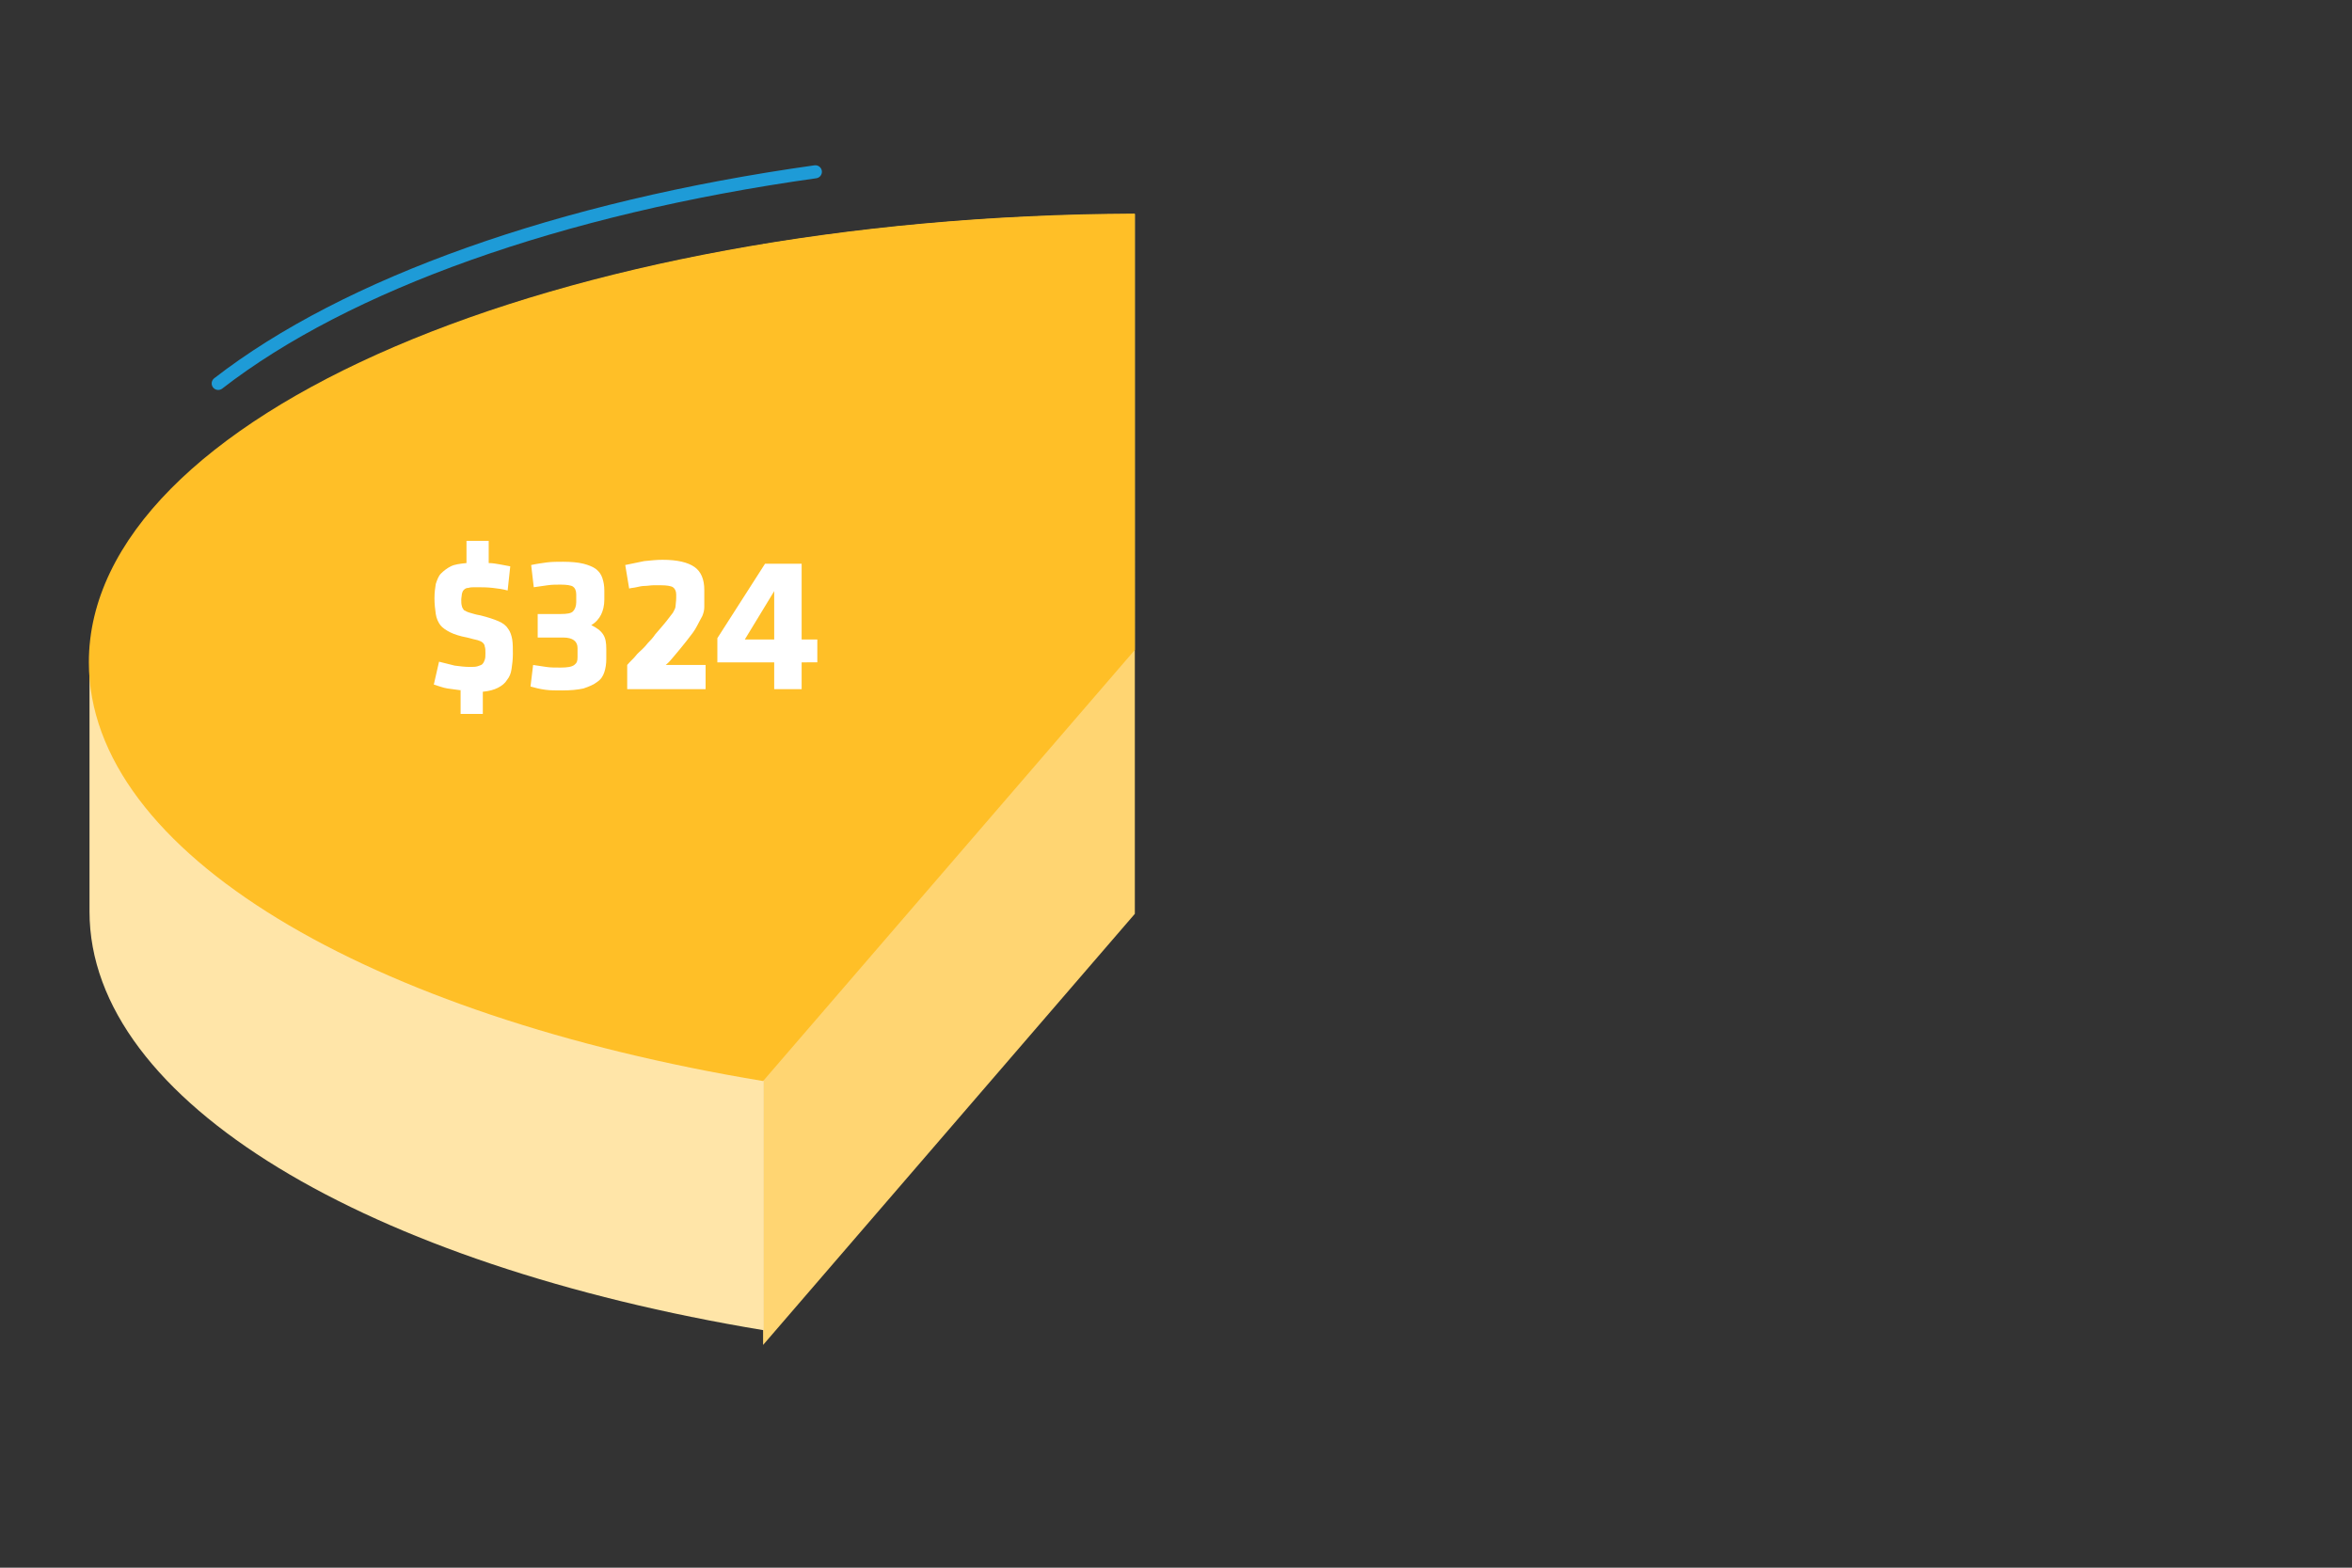
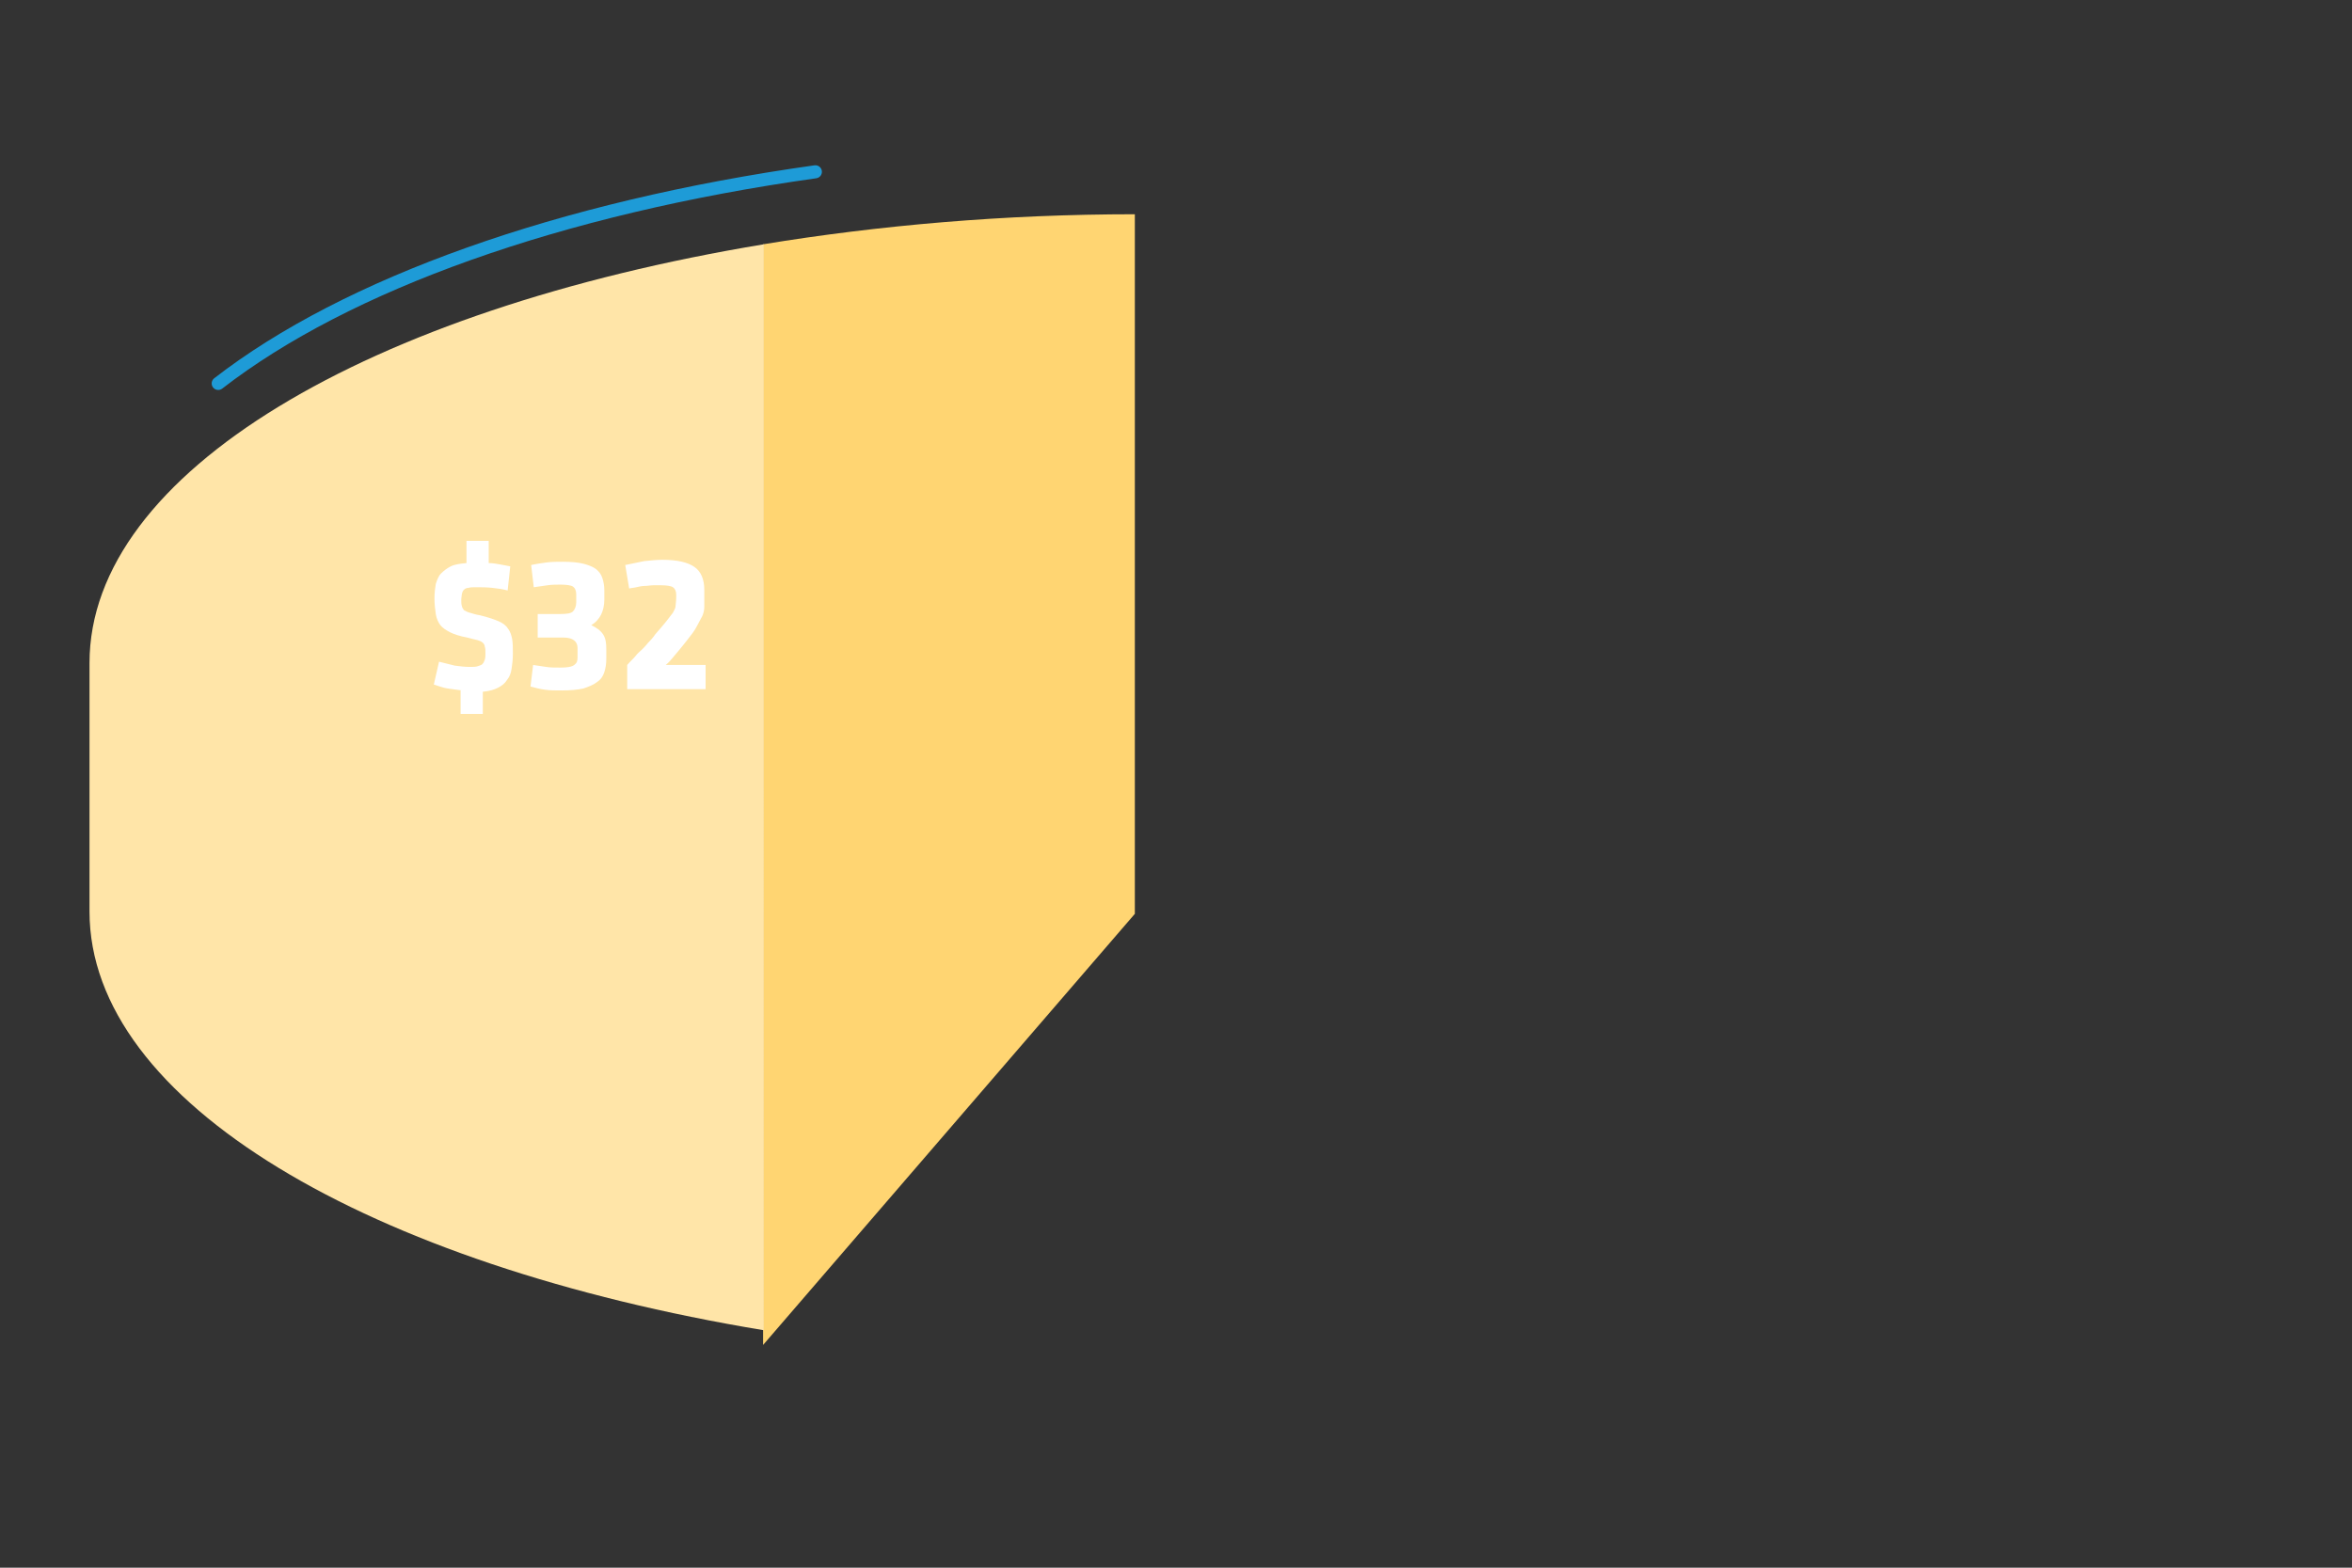
<svg xmlns="http://www.w3.org/2000/svg" version="1.1" x="0px" y="0px" viewBox="0 0 360 240" style="enable-background:new 0 0 360 240;" xml:space="preserve">
  <rect x="0" y="0" width="360" height="240" fill="#333333" stroke="none" />
  <style type="text/css">
	.st0{fill-rule:evenodd;clip-rule:evenodd;fill:#FFFFFF;}
	.st1{opacity:0.7;}
	.st2{fill:none;stroke:#FFBF27;stroke-width:1.073;stroke-linecap:round;stroke-linejoin:round;stroke-miterlimit:10;}
	
		.st3{fill-rule:evenodd;clip-rule:evenodd;fill:none;stroke:#FFBF27;stroke-width:1.073;stroke-linecap:round;stroke-linejoin:round;stroke-miterlimit:10;}
	.st4{fill:none;stroke:#1CD8C0;stroke-width:2.079;stroke-linecap:round;stroke-linejoin:round;stroke-miterlimit:10;}
	.st5{fill:#FFBF27;}
	.st6{fill:none;stroke:#FFBF27;stroke-width:2.074;stroke-linecap:round;stroke-linejoin:round;stroke-miterlimit:10;}
	.st7{fill:#1E9BD7;}
	.st8{fill:none;stroke:#1E9BD7;stroke-width:1.99;stroke-linecap:round;stroke-linejoin:round;stroke-miterlimit:10;}
	.st9{fill:#FFFFFF;}
	.st10{fill:none;stroke:#FFBF27;stroke-width:2;stroke-linecap:round;stroke-linejoin:round;stroke-miterlimit:10;}
	
		.st11{fill-rule:evenodd;clip-rule:evenodd;fill:none;stroke:#FFBF27;stroke-width:2;stroke-linecap:round;stroke-linejoin:round;stroke-miterlimit:10;}
	.st12{fill:none;}
	.st13{fill:#1CD8C0;}
	.st14{fill:none;stroke:#37B0AC;stroke-width:2;stroke-miterlimit:10;}
	.st15{fill:#FFD572;}
	.st16{fill:#FFE5A8;}
	.st17{fill:none;stroke:#1E9BD7;stroke-width:2;stroke-linecap:round;stroke-linejoin:round;stroke-miterlimit:10;}
	.st18{display:none;}
	.st19{display:inline;}
	.st20{fill-rule:evenodd;clip-rule:evenodd;fill:#1E9BD7;}
	.st21{fill:none;stroke:#1E9BD7;stroke-width:2;stroke-linecap:round;}
	.st22{fill:none;stroke:#1E9BD7;stroke-width:2;stroke-linecap:square;}
	.st23{fill:#8DEBDF;}
	.st24{fill:none;stroke:#1E9BD7;stroke-width:2;stroke-miterlimit:10;}
</style>
  <g id="_x31_">
    <g>
      <path class="st15" d="M116.8,37.4v168.5l56.9-66v-0.4V139v-0.4v-0.4v-0.4v-0.4v-0.4v-0.4V136v-0.4v-0.4v-0.4v-0.4v-0.4v-0.4v-0.4    v-0.4v-0.4v-0.4v-0.4V131v-0.4v-0.4v-0.4v-0.4v-0.4v-0.4V128v-0.4v-0.4v-0.4v-0.4v-0.4v-0.4V125v-0.4v-0.4v-0.4v-0.4v-0.4v-0.4    V122v-0.4v-0.4v-0.4v-0.4v-0.4v-0.4v-0.4v-0.4v-0.4v-0.4v-0.4v-0.4v-0.4v-0.4v-0.4v-0.4v-0.4v-0.4V114v-0.4v-0.4v-0.4v-0.4v-0.4    v-0.4V111v-0.4v-0.4v-0.4v-0.4v-0.4v-0.4V108v-0.4v-0.4v-0.4v-0.4v-0.4v-0.4v-0.4v-0.4v-0.4v-0.4v-0.4v-0.4v-0.4v-0.4v-0.4v-0.4    v-0.4v-0.4V100v-0.4V73.1v-0.4v-0.4v-0.4v-0.4v-0.4v-0.4v-0.4v-0.4v-0.4v-0.4v-0.4V68v-0.4v-0.4v-0.4v-0.4v-0.4v-0.4V65v-0.4v-0.4    v-0.4v-0.4v-0.4v-0.4V62v-0.4v-0.4v-0.4v-0.4v-0.4v-0.4V59v-0.4v-0.4v-0.4v-0.4v-0.4v-0.4v-0.4v-0.4v-0.4v-0.4v-0.4V54v-0.4v-0.4    v-0.4v-0.4v-0.4v-0.4V51v-0.4v-0.4v-0.4v-0.4v-0.4v-0.4V48v-0.4v-0.4v-0.4v-0.4v-0.4v-0.4V45v-0.4v-0.4v-0.4v-0.4v-0.4v-0.4v-0.4    v-0.4v-0.4v-0.4v-0.4V40v-0.4v-0.4v-0.4v-0.4v-0.4v-0.4V37v-0.4v-0.4v-0.4v-0.4v-0.4v-0.4V34v-0.4v-0.4v-0.4    C153.7,32.8,134.5,34.5,116.8,37.4z" />
      <path class="st16" d="M13.7,101.5c0,0.1,0,0.2,0,0.2c0,0.1,0,0.1,0,0.2c0,0.1,0,0.2,0,0.2c0,0.1,0,0.1,0,0.2c0,0.1,0,0.2,0,0.2    c0,0.1,0,0.1,0,0.2c0,0.1,0,0.2,0,0.2c0,0.1,0,0.1,0,0.2c0,0.1,0,0.2,0,0.2c0,0.1,0,0.1,0,0.2c0,0.1,0,0.2,0,0.2    c0,0.1,0,0.1,0,0.2c0,0.1,0,0.2,0,0.2c0,0.1,0,0.1,0,0.2c0,0.1,0,0.2,0,0.2c0,0.1,0,0.1,0,0.2c0,0.1,0,0.2,0,0.2    c0,0.1,0,0.1,0,0.2c0,0.1,0,0.2,0,0.2c0,0.1,0,0.1,0,0.2c0,0.1,0,0.2,0,0.2c0,0.1,0,0.1,0,0.2c0,0.1,0,0.2,0,0.2    c0,0.1,0,0.1,0,0.2c0,0.1,0,0.2,0,0.2c0,0.1,0,0.1,0,0.2c0,0.1,0,0.2,0,0.2c0,0.1,0,0.1,0,0.2c0,0.1,0,0.2,0,0.2    c0,0.1,0,0.1,0,0.2c0,0.1,0,0.2,0,0.2c0,0.1,0,0.1,0,0.2c0,0.1,0,0.2,0,0.2c0,0.1,0,0.1,0,0.2c0,0.1,0,0.2,0,0.2    c0,0.1,0,0.1,0,0.2c0,0.1,0,0.2,0,0.2c0,0.1,0,0.1,0,0.2c0,0.1,0,0.2,0,0.2c0,0.1,0,0.1,0,0.2c0,0.1,0,0.2,0,0.2    c0,0.1,0,0.1,0,0.2c0,0.1,0,0.2,0,0.2c0,0.1,0,0.1,0,0.2c0,0.1,0,0.2,0,0.2c0,0.1,0,0.1,0,0.2c0,0.1,0,0.2,0,0.2    c0,0.1,0,0.1,0,0.2c0,0.1,0,0.2,0,0.2c0,0.1,0,0.1,0,0.2c0,0.1,0,0.2,0,0.2c0,0.1,0,0.1,0,0.2c0,0.1,0,0.2,0,0.2    c0,0.1,0,0.1,0,0.2c0,0.1,0,0.2,0,0.2c0,0.1,0,0.1,0,0.2c0,0.1,0,0.2,0,0.2c0,0.1,0,0.1,0,0.2c0,0.1,0,0.2,0,0.2    c0,0.1,0,0.1,0,0.2c0,0.1,0,0.2,0,0.2c0,0.1,0,0.1,0,0.2c0,0.1,0,0.2,0,0.2c0,0.1,0,0.1,0,0.2c0,0.1,0,0.2,0,0.2    c0,0.1,0,0.1,0,0.2c0,0.1,0,0.2,0,0.2c0,0.1,0,0.1,0,0.2c0,0.1,0,0.2,0,0.2c0,0.1,0,0.1,0,0.2c0,0.1,0,0.2,0,0.2    c0,0.1,0,0.1,0,0.2c0,0.1,0,0.2,0,0.2c0,0.1,0,0.1,0,0.2c0,0.1,0,0.2,0,0.2c0,0.1,0,0.1,0,0.2c0,0.1,0,0.2,0,0.2    c0,0.1,0,0.1,0,0.2c0,0.1,0,0.2,0,0.2c0,0.1,0,0.1,0,0.2c0,0.1,0,0.2,0,0.2c0,0.1,0,0.1,0,0.2c0,0.1,0,0.2,0,0.2    c0,0.1,0,0.1,0,0.2c0,0.1,0,0.2,0,0.2c0,0.1,0,0.1,0,0.2c0,0.1,0,0.2,0,0.2c0,0.1,0,0.1,0,0.2c0,0.1,0,0.2,0,0.2    c0,0.1,0,0.1,0,0.2c0,0.1,0,0.2,0,0.2c0,0.1,0,0.1,0,0.2c0,0.1,0,0.2,0,0.2c0,0.1,0,0.1,0,0.2c0,0.1,0,0.2,0,0.2    c0,0.1,0,0.1,0,0.2c0,0.1,0,0.2,0,0.2c0,0.1,0,0.1,0,0.2c0,0.1,0,0.2,0,0.2c0,0.1,0,0.1,0,0.2c0,0.1,0,0.2,0,0.2    c0,0.1,0,0.1,0,0.2c0,0.1,0,0.2,0,0.2c0,0.1,0,0.1,0,0.2c0,0.1,0,0.2,0,0.2c0,0.1,0,0.1,0,0.2c0,0.1,0,0.2,0,0.2    c0,0.1,0,0.1,0,0.2c0,0.1,0,0.2,0,0.2c0,0.1,0,0.1,0,0.2c0,0.1,0,0.2,0,0.2c0,0.1,0,0.1,0,0.2c0,0.1,0,0.2,0,0.2    c0,0.1,0,0.1,0,0.2c0,0.1,0,0.2,0,0.2c0,0.1,0,0.1,0,0.2c0,0.1,0,0.2,0,0.2c0,0.1,0,0.1,0,0.2c0,0.1,0,0.2,0,0.2    c0,0.1,0,0.1,0,0.2c0,0.1,0,0.2,0,0.2c0,0.1,0,0.1,0,0.2c0,0.1,0,0.2,0,0.2c0,0.1,0,0.1,0,0.2c0,0.1,0,0.2,0,0.2    c0,0.1,0,0.1,0,0.2c0,0.1,0,0.2,0,0.2c0,0.1,0,0.1,0,0.2c0,0.1,0,0.2,0,0.2c0,0.1,0,0.1,0,0.2c0,0.1,0,0.2,0,0.2    c0,0.1,0,0.1,0,0.2c0,0.1,0,0.2,0,0.2c0,0.1,0,0.1,0,0.2c0,0.1,0,0.2,0,0.2c0,0.1,0,0.1,0,0.2c0,0.1,0,0.2,0,0.2    c0,0.1,0,0.1,0,0.2c0,0.1,0,0.2,0,0.2c0,0.1,0,0.1,0,0.2c0,0.1,0,0.2,0,0.2c0,0.1,0,0.1,0,0.2c0,0.1,0,0.2,0,0.2    c0,0.1,0,0.1,0,0.2c0,0.1,0,0.2,0,0.2c0,0.1,0,0.1,0,0.2c0,0.1,0,0.2,0,0.2c0,0.1,0,0.1,0,0.2c0,0.1,0,0.2,0,0.2    c0,0.1,0,0.1,0,0.2c0,0.1,0,0.2,0,0.2c0,0.1,0,0.1,0,0.2c0,0.1,0,0.2,0,0.2c0,0.1,0,0.1,0,0.2c0,0.1,0,0.2,0,0.2    c0,0.1,0,0.1,0,0.2c0,0.1,0,0.2,0,0.2c0,0.1,0,0.1,0,0.2c0,0.1,0,0.2,0,0.2c0,0.1,0,0.1,0,0.2c0,0.1,0,0.2,0,0.2    c0,0.1,0,0.1,0,0.2c0,0.1,0,0.2,0,0.2c0,0.1,0,0.1,0,0.2c0,0.1,0,0.2,0,0.2c0,0.1,0,0.1,0,0.2c0,0.1,0,0.2,0,0.2    c0,0.1,0,0.1,0,0.2c0,0.1,0,0.2,0,0.2c0,0.1,0,0.1,0,0.2c0,0.1,0,0.2,0,0.2c0,0.1,0,0.1,0,0.2c0,0.1,0,0.2,0,0.2    c0,0.1,0,0.1,0,0.2c0,0.1,0,0.2,0,0.2c0,0.1,0,0.1,0,0.2c0,0.1,0,0.2,0,0.2c0,0.1,0,0.1,0,0.2c0,0.1,0,0.2,0,0.2    c0,0.1,0,0.1,0,0.2c0,0.1,0,0.2,0,0.2c0,0.1,0,0.1,0,0.2c0,0.1,0,0.2,0,0.2c0,0.1,0,0.1,0,0.2c0,0.1,0,0.2,0,0.2    c0,0.1,0,0.1,0,0.2c0,0.1,0,0.2,0,0.2c0,0.1,0,0.1,0,0.2c0,0.1,0,0.2,0,0.2c0,0.1,0,0.1,0,0.2c0,29.2,42.8,54.1,103.2,64.1V37.4    C56.5,47.4,13.7,72.3,13.7,101.5z" />
-       <path class="st5" d="M173.7,32.7c-88.6,0.4-160.1,31-160.1,68.7c0,29.2,42.8,54.1,103.2,64.1l56.9-66V32.7z" />
      <path class="st17" d="M124.8,26.3c-39.2,5.5-71.8,17.2-91.4,32.4" />
      <g>
        <path class="st9" d="M70.7,105.7c-0.8-0.1-1.5-0.2-2.2-0.3s-1.4-0.4-2.1-0.6l0.8-3.5c0.8,0.2,1.6,0.4,2.4,0.6     c0.8,0.1,1.5,0.2,2.3,0.2c0.5,0,0.9,0,1.2-0.1s0.6-0.2,0.7-0.3c0.2-0.2,0.3-0.4,0.4-0.7c0.1-0.3,0.1-0.6,0.1-1c0-0.4,0-0.8-0.1-1     c0-0.3-0.2-0.5-0.3-0.6c-0.2-0.2-0.5-0.3-0.8-0.4c-0.4-0.1-0.9-0.2-1.6-0.4c-1.1-0.2-2-0.5-2.6-0.8s-1.2-0.7-1.5-1.1     s-0.6-1-0.7-1.7c-0.1-0.7-0.2-1.5-0.2-2.4c0-0.9,0.1-1.6,0.2-2.2c0.2-0.6,0.4-1.2,0.8-1.6s0.9-0.8,1.5-1.1     c0.6-0.3,1.4-0.4,2.4-0.5v-3.4h3.4v3.4c0.6,0,1.1,0.1,1.7,0.2c0.6,0.1,1.1,0.2,1.6,0.3l-0.4,3.7c-0.7-0.2-1.4-0.3-2.3-0.4     c-0.9-0.1-1.7-0.1-2.6-0.1c-0.5,0-0.8,0-1.1,0.1c-0.3,0-0.5,0.1-0.7,0.3s-0.2,0.3-0.3,0.6c0,0.2-0.1,0.6-0.1,0.9     c0,0.4,0,0.7,0.1,1c0,0.2,0.2,0.4,0.3,0.6c0.2,0.1,0.5,0.3,0.9,0.4c0.4,0.1,0.9,0.3,1.6,0.4c1.2,0.3,2.1,0.6,2.8,0.9     c0.7,0.3,1.2,0.7,1.5,1.2c0.3,0.4,0.5,1,0.6,1.6c0.1,0.6,0.1,1.4,0.1,2.2c0,0.9-0.1,1.6-0.2,2.3c-0.1,0.7-0.3,1.2-0.7,1.7     c-0.3,0.5-0.8,0.9-1.4,1.2c-0.6,0.3-1.3,0.5-2.3,0.6v3.4h-3.4V105.7z" />
        <path class="st9" d="M85.8,94c1,0,1.6-0.1,1.9-0.4c0.3-0.3,0.5-0.8,0.5-1.4V91c0-0.6-0.2-1-0.5-1.2c-0.3-0.2-1-0.3-1.9-0.3     c-0.7,0-1.3,0-2,0.1c-0.7,0.1-1.4,0.2-2.1,0.3l-0.4-3.4c0.9-0.2,1.7-0.3,2.4-0.4c0.8-0.1,1.6-0.1,2.5-0.1c1.2,0,2.3,0.1,3.1,0.3     c0.8,0.2,1.5,0.5,1.9,0.8c0.5,0.4,0.8,0.8,1,1.4c0.2,0.6,0.3,1.2,0.3,1.9v1.4c0,0.9-0.2,1.7-0.5,2.3s-0.8,1.2-1.5,1.6     c0.8,0.4,1.4,0.8,1.8,1.4c0.4,0.6,0.5,1.3,0.5,2.3v1.5c0,0.7-0.1,1.4-0.3,2c-0.2,0.6-0.5,1.1-1.1,1.5c-0.5,0.4-1.2,0.7-2.1,1     c-0.9,0.2-2,0.3-3.3,0.3c-0.9,0-1.8,0-2.5-0.1c-0.8-0.1-1.6-0.3-2.3-0.5l0.4-3.3c0.7,0.1,1.4,0.2,2,0.3c0.6,0.1,1.4,0.1,2.2,0.1     c1,0,1.7-0.1,2.1-0.4s0.5-0.6,0.5-1.2v-1.4c0-1-0.7-1.6-2.2-1.6h-3.9V94H85.8z" />
        <path class="st9" d="M105.1,98.1c-0.7,0.9-1.3,1.6-1.8,2.2c-0.5,0.6-0.9,1.1-1.4,1.5h6.1v3.7H96v-3.7c0.5-0.6,1-1,1.3-1.4     c0.3-0.4,0.7-0.7,1-1s0.6-0.6,0.9-1c0.3-0.3,0.7-0.7,1.1-1.3c0.7-0.8,1.3-1.5,1.7-2c0.4-0.5,0.7-0.9,1-1.3c0.2-0.4,0.4-0.7,0.4-1     s0.1-0.7,0.1-1.3v-0.5c0-0.5-0.2-0.9-0.5-1.1s-1-0.3-1.8-0.3c-0.4,0-0.8,0-1.2,0c-0.4,0-0.9,0.1-1.3,0.1c-0.4,0-0.9,0.1-1.3,0.2     c-0.4,0.1-0.8,0.1-1.1,0.2l-0.6-3.6c0.9-0.2,1.9-0.4,2.9-0.6c1-0.1,1.9-0.2,2.8-0.2c2.3,0,3.9,0.4,4.9,1.1c1,0.7,1.5,1.9,1.5,3.5     v0.8c0,0.7,0,1.3,0,1.8s-0.1,0.9-0.3,1.4c-0.2,0.4-0.5,0.9-0.8,1.5C106.3,96.6,105.8,97.2,105.1,98.1z" />
-         <path class="st9" d="M122.7,101.4v4.1h-4.2v-4.1h-8.7v-3.7l7.3-11.4h5.6v11.6h2.4v3.5H122.7z M118.5,90.5l-4.5,7.4h4.5V90.5z" />
      </g>
    </g>
  </g>
  <g id="_x32_" class="st18">
    <g class="st19">
      <g>
        <g>
          <path class="st23" d="M175.4,50.8l0.1,0.2l0.8,47.2l-59.5,67.4v40.2c18.2,3,37.9,4.7,58.6,4.7c89.3,0,161.8-30.8,161.8-68.8      V98.9L175.4,50.8z" />
          <path class="st13" d="M175.4,32.8c-0.6,0-1.1,0-1.7,0v66.8l-56.9,66c18.2,3,37.9,4.7,58.6,4.7c89.3,0,161.8-30.8,161.8-68.8      S264.8,32.8,175.4,32.8z" />
          <g>
-             <path class="st9" d="M215.2,116.3c-0.8-0.1-1.5-0.2-2.2-0.3c-0.7-0.1-1.4-0.4-2.2-0.6l0.8-3.5c0.8,0.2,1.6,0.4,2.4,0.6       c0.8,0.1,1.6,0.2,2.4,0.2c0.5,0,0.9,0,1.3-0.1c0.3-0.1,0.6-0.2,0.8-0.3s0.3-0.4,0.4-0.7c0.1-0.3,0.1-0.6,0.1-1s0-0.8-0.1-1       s-0.2-0.5-0.3-0.6c-0.2-0.2-0.5-0.3-0.9-0.4s-0.9-0.2-1.6-0.4c-1.1-0.2-2-0.5-2.6-0.8c-0.7-0.3-1.2-0.7-1.5-1.1       c-0.4-0.4-0.6-1-0.7-1.7c-0.1-0.7-0.2-1.5-0.2-2.5c0-0.9,0.1-1.6,0.2-2.3c0.2-0.6,0.4-1.2,0.8-1.6c0.4-0.5,0.9-0.8,1.6-1.1       c0.7-0.3,1.5-0.4,2.4-0.5V93h3.5v3.5c0.6,0,1.2,0.1,1.7,0.2c0.6,0.1,1.1,0.2,1.7,0.3l-0.4,3.7c-0.7-0.2-1.5-0.3-2.3-0.4       c-0.9-0.1-1.7-0.1-2.6-0.1c-0.5,0-0.8,0-1.1,0.1c-0.3,0.1-0.5,0.1-0.7,0.3c-0.2,0.1-0.2,0.3-0.3,0.6c-0.1,0.2-0.1,0.6-0.1,0.9       c0,0.4,0,0.8,0.1,1c0,0.2,0.2,0.4,0.3,0.6c0.2,0.1,0.5,0.3,0.9,0.4c0.4,0.1,0.9,0.3,1.7,0.5c1.2,0.3,2.2,0.6,2.8,0.9       c0.7,0.3,1.2,0.7,1.5,1.2s0.5,1,0.6,1.6c0.1,0.6,0.1,1.4,0.1,2.3c0,0.9-0.1,1.6-0.2,2.3s-0.3,1.2-0.7,1.7       c-0.3,0.5-0.8,0.9-1.4,1.2s-1.4,0.5-2.3,0.6v3.5h-3.4V116.3z" />
            <path class="st9" d="M238.5,112v4.1h-4.3V112h-8.8v-3.8l7.4-11.5h5.7v11.8h2.4v3.5H238.5z M234.2,101l-4.6,7.5h4.6V101z" />
-             <path class="st9" d="M246.4,116.1v-14.4l-3.4,1.8l-1.9-3.6l5.7-3.3h3.9v19.4H246.4z" />
-             <path class="st9" d="M254.4,109.8c0-0.7,0.2-1.4,0.5-1.9c0.3-0.6,1-1.1,2-1.6c-0.8-0.5-1.3-1-1.6-1.6c-0.3-0.5-0.4-1.1-0.4-1.8       v-1.7c0-0.8,0.1-1.4,0.3-2s0.5-1.1,1-1.5c0.5-0.4,1.1-0.7,1.9-0.9s1.7-0.3,2.8-0.3s2.1,0.1,2.8,0.3s1.4,0.5,1.9,0.9       c0.5,0.4,0.8,0.9,1,1.5s0.3,1.3,0.3,2v1.7c0,0.7-0.1,1.3-0.4,1.8c-0.3,0.5-0.8,1-1.6,1.5c1,0.5,1.6,1.1,2,1.6       c0.3,0.5,0.5,1.2,0.5,1.9v1.5c0,0.9-0.1,1.7-0.3,2.3c-0.2,0.6-0.6,1.2-1.1,1.6s-1.2,0.7-2,0.9c-0.8,0.2-1.8,0.3-3,0.3       s-2.2-0.1-3-0.3c-0.8-0.2-1.5-0.5-2-0.9s-0.9-0.9-1.1-1.6c-0.2-0.6-0.3-1.4-0.3-2.3V109.8z M258.5,111.2c0,0.6,0.2,1.1,0.5,1.3       c0.3,0.2,0.9,0.3,1.8,0.3c0.9,0,1.5-0.1,1.8-0.4c0.3-0.2,0.5-0.7,0.5-1.2v-1c0-0.2,0-0.5-0.1-0.6c0-0.2-0.1-0.4-0.3-0.5       c-0.1-0.2-0.4-0.3-0.7-0.5s-0.8-0.3-1.3-0.6c-0.6,0.2-1,0.4-1.3,0.6s-0.5,0.3-0.7,0.5s-0.2,0.3-0.3,0.5c0,0.2,0,0.4,0,0.6       V111.2z M259,102.8c0,0.2,0,0.4,0,0.6c0,0.2,0.1,0.3,0.2,0.5c0.1,0.1,0.3,0.3,0.6,0.4c0.3,0.1,0.6,0.3,1.1,0.4       c0.4-0.2,0.8-0.3,1-0.4c0.2-0.1,0.4-0.3,0.5-0.4c0.1-0.1,0.2-0.3,0.2-0.5s0-0.3,0-0.6v-1.4c0-0.5-0.1-0.8-0.4-1.1       c-0.2-0.2-0.7-0.4-1.5-0.4s-1.3,0.1-1.5,0.4c-0.2,0.2-0.4,0.6-0.4,1.1V102.8z" />
          </g>
        </g>
        <path class="st17" d="M117,218.4c18.2,3,37.9,4.7,58.6,4.7c23.2,0,45.3-2.1,65.3-5.8c26.3-4.9,48.9-12.8,65.6-22.5" />
        <path class="st24" d="M345.3,141.2c0,0,0-22.9,0-43c0-16.5-7.3-31.2-30-43" />
      </g>
    </g>
  </g>
</svg>